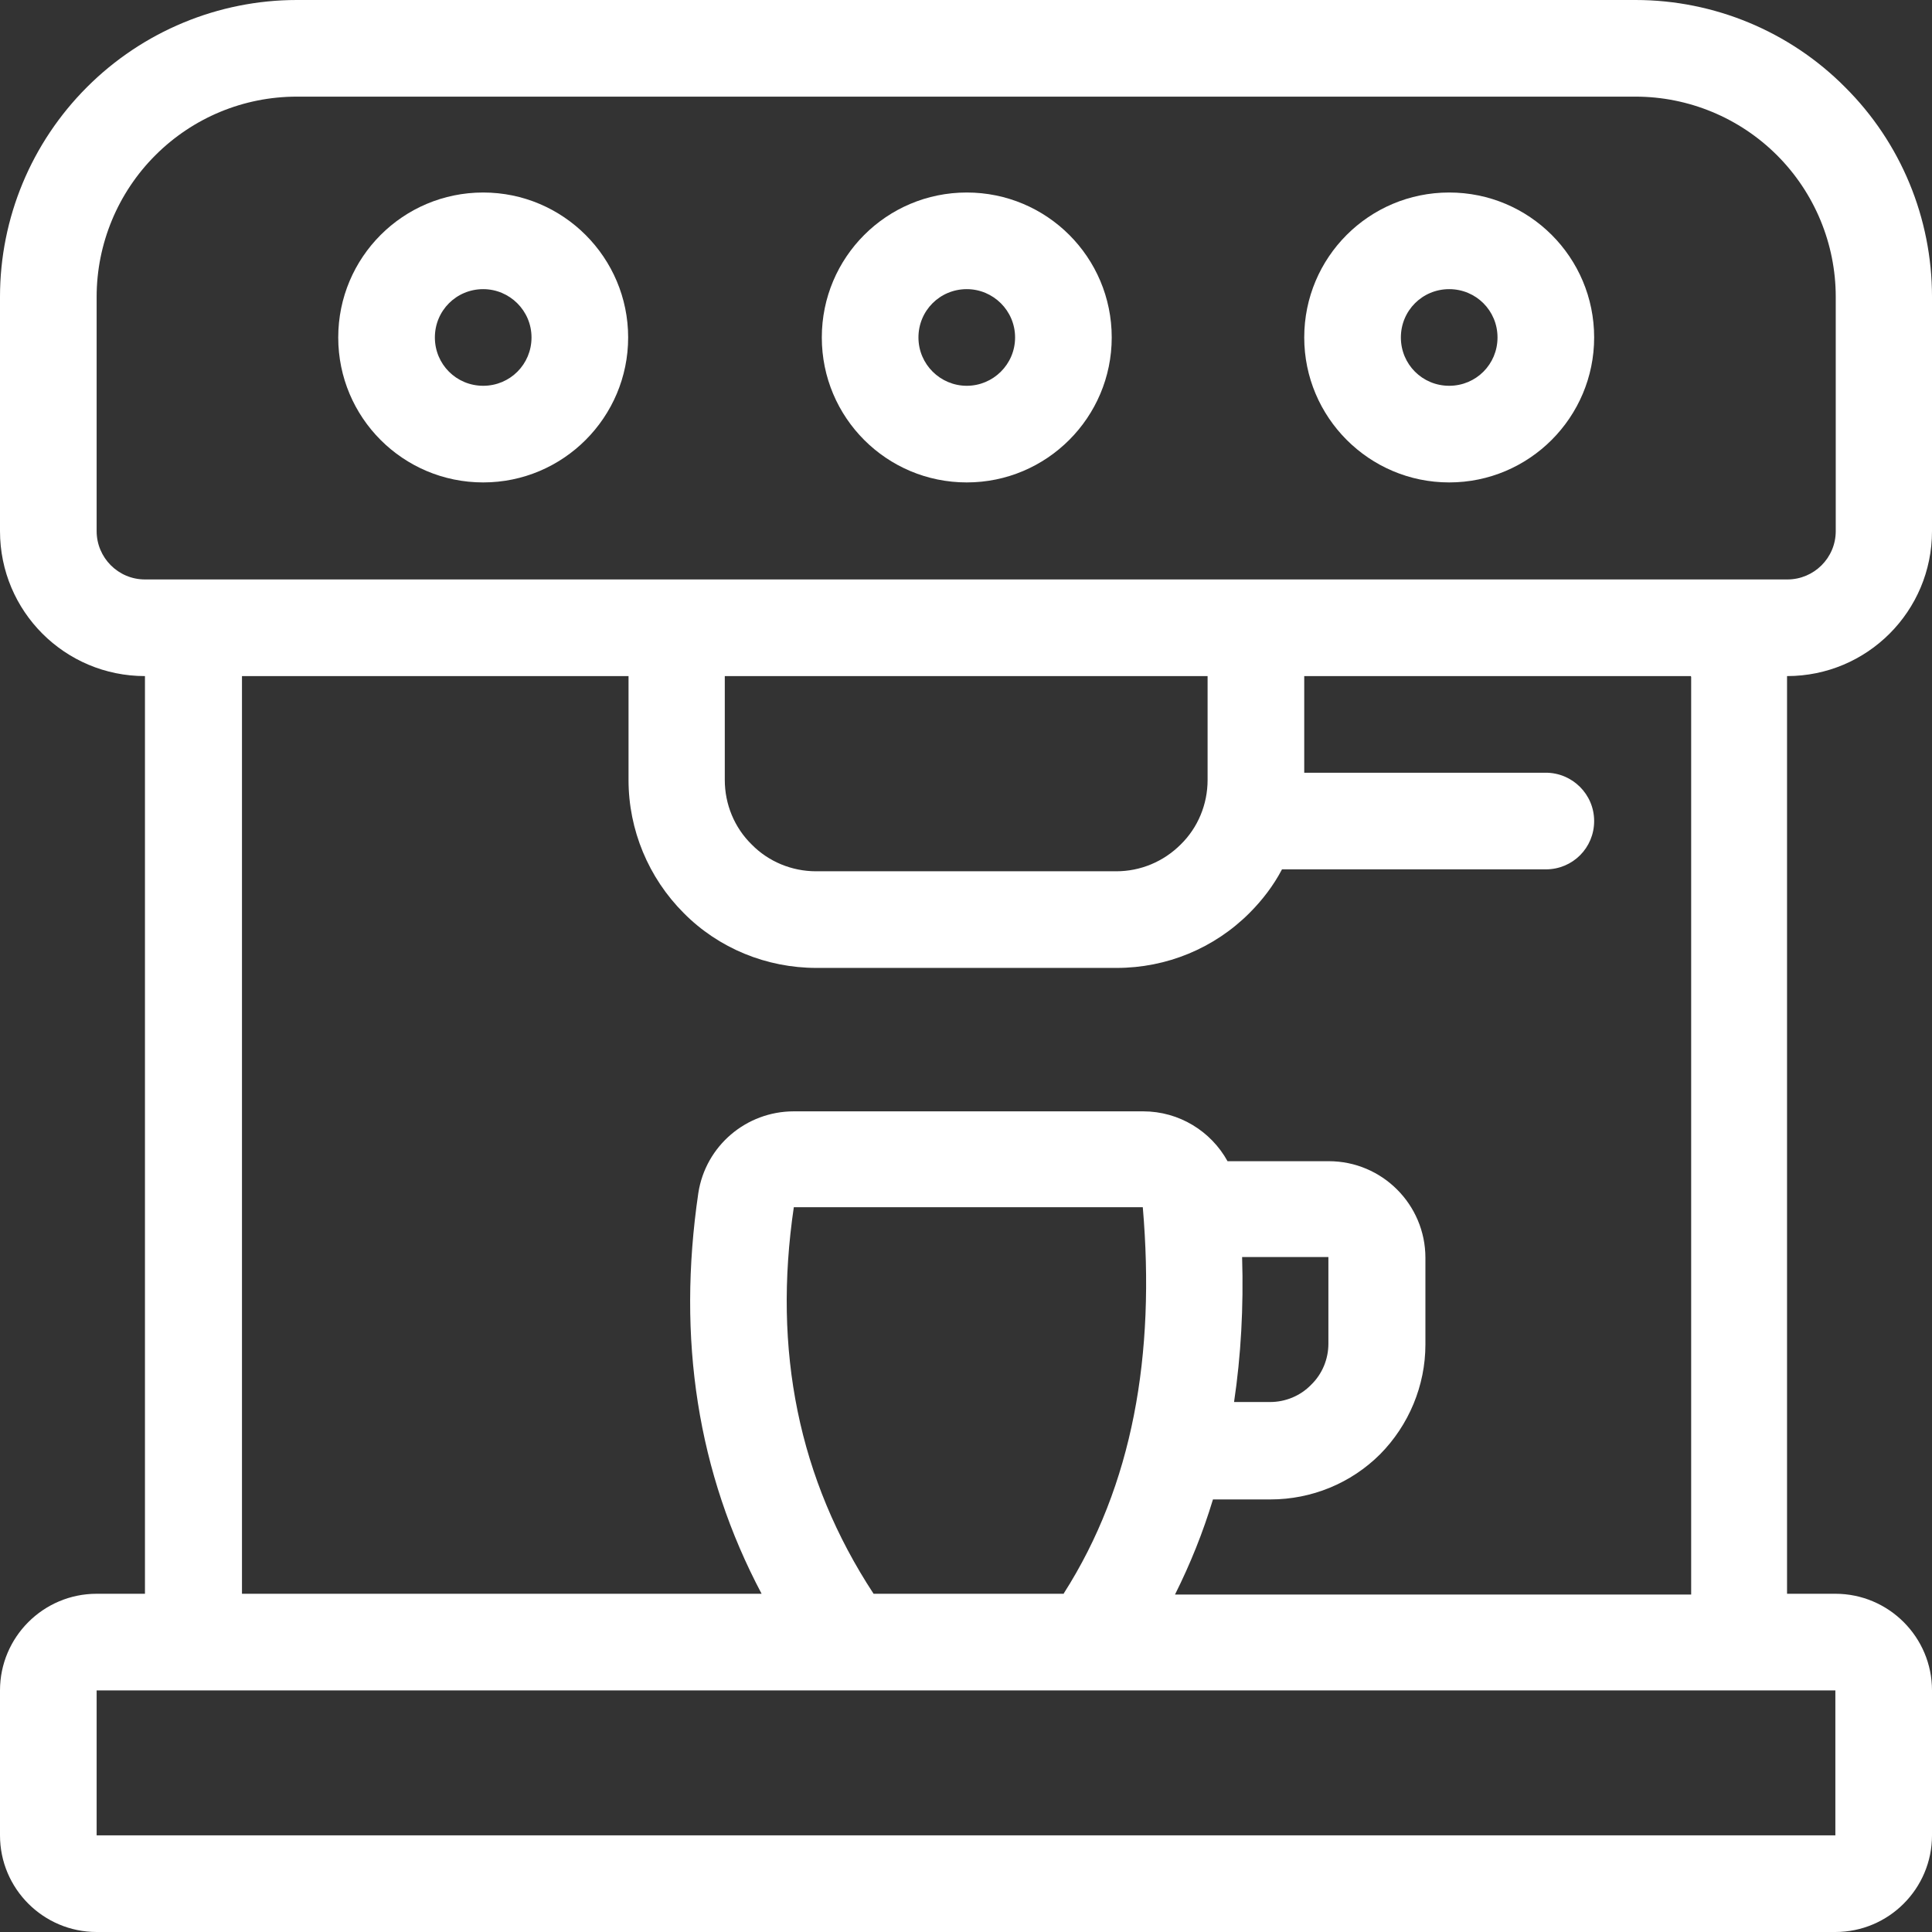
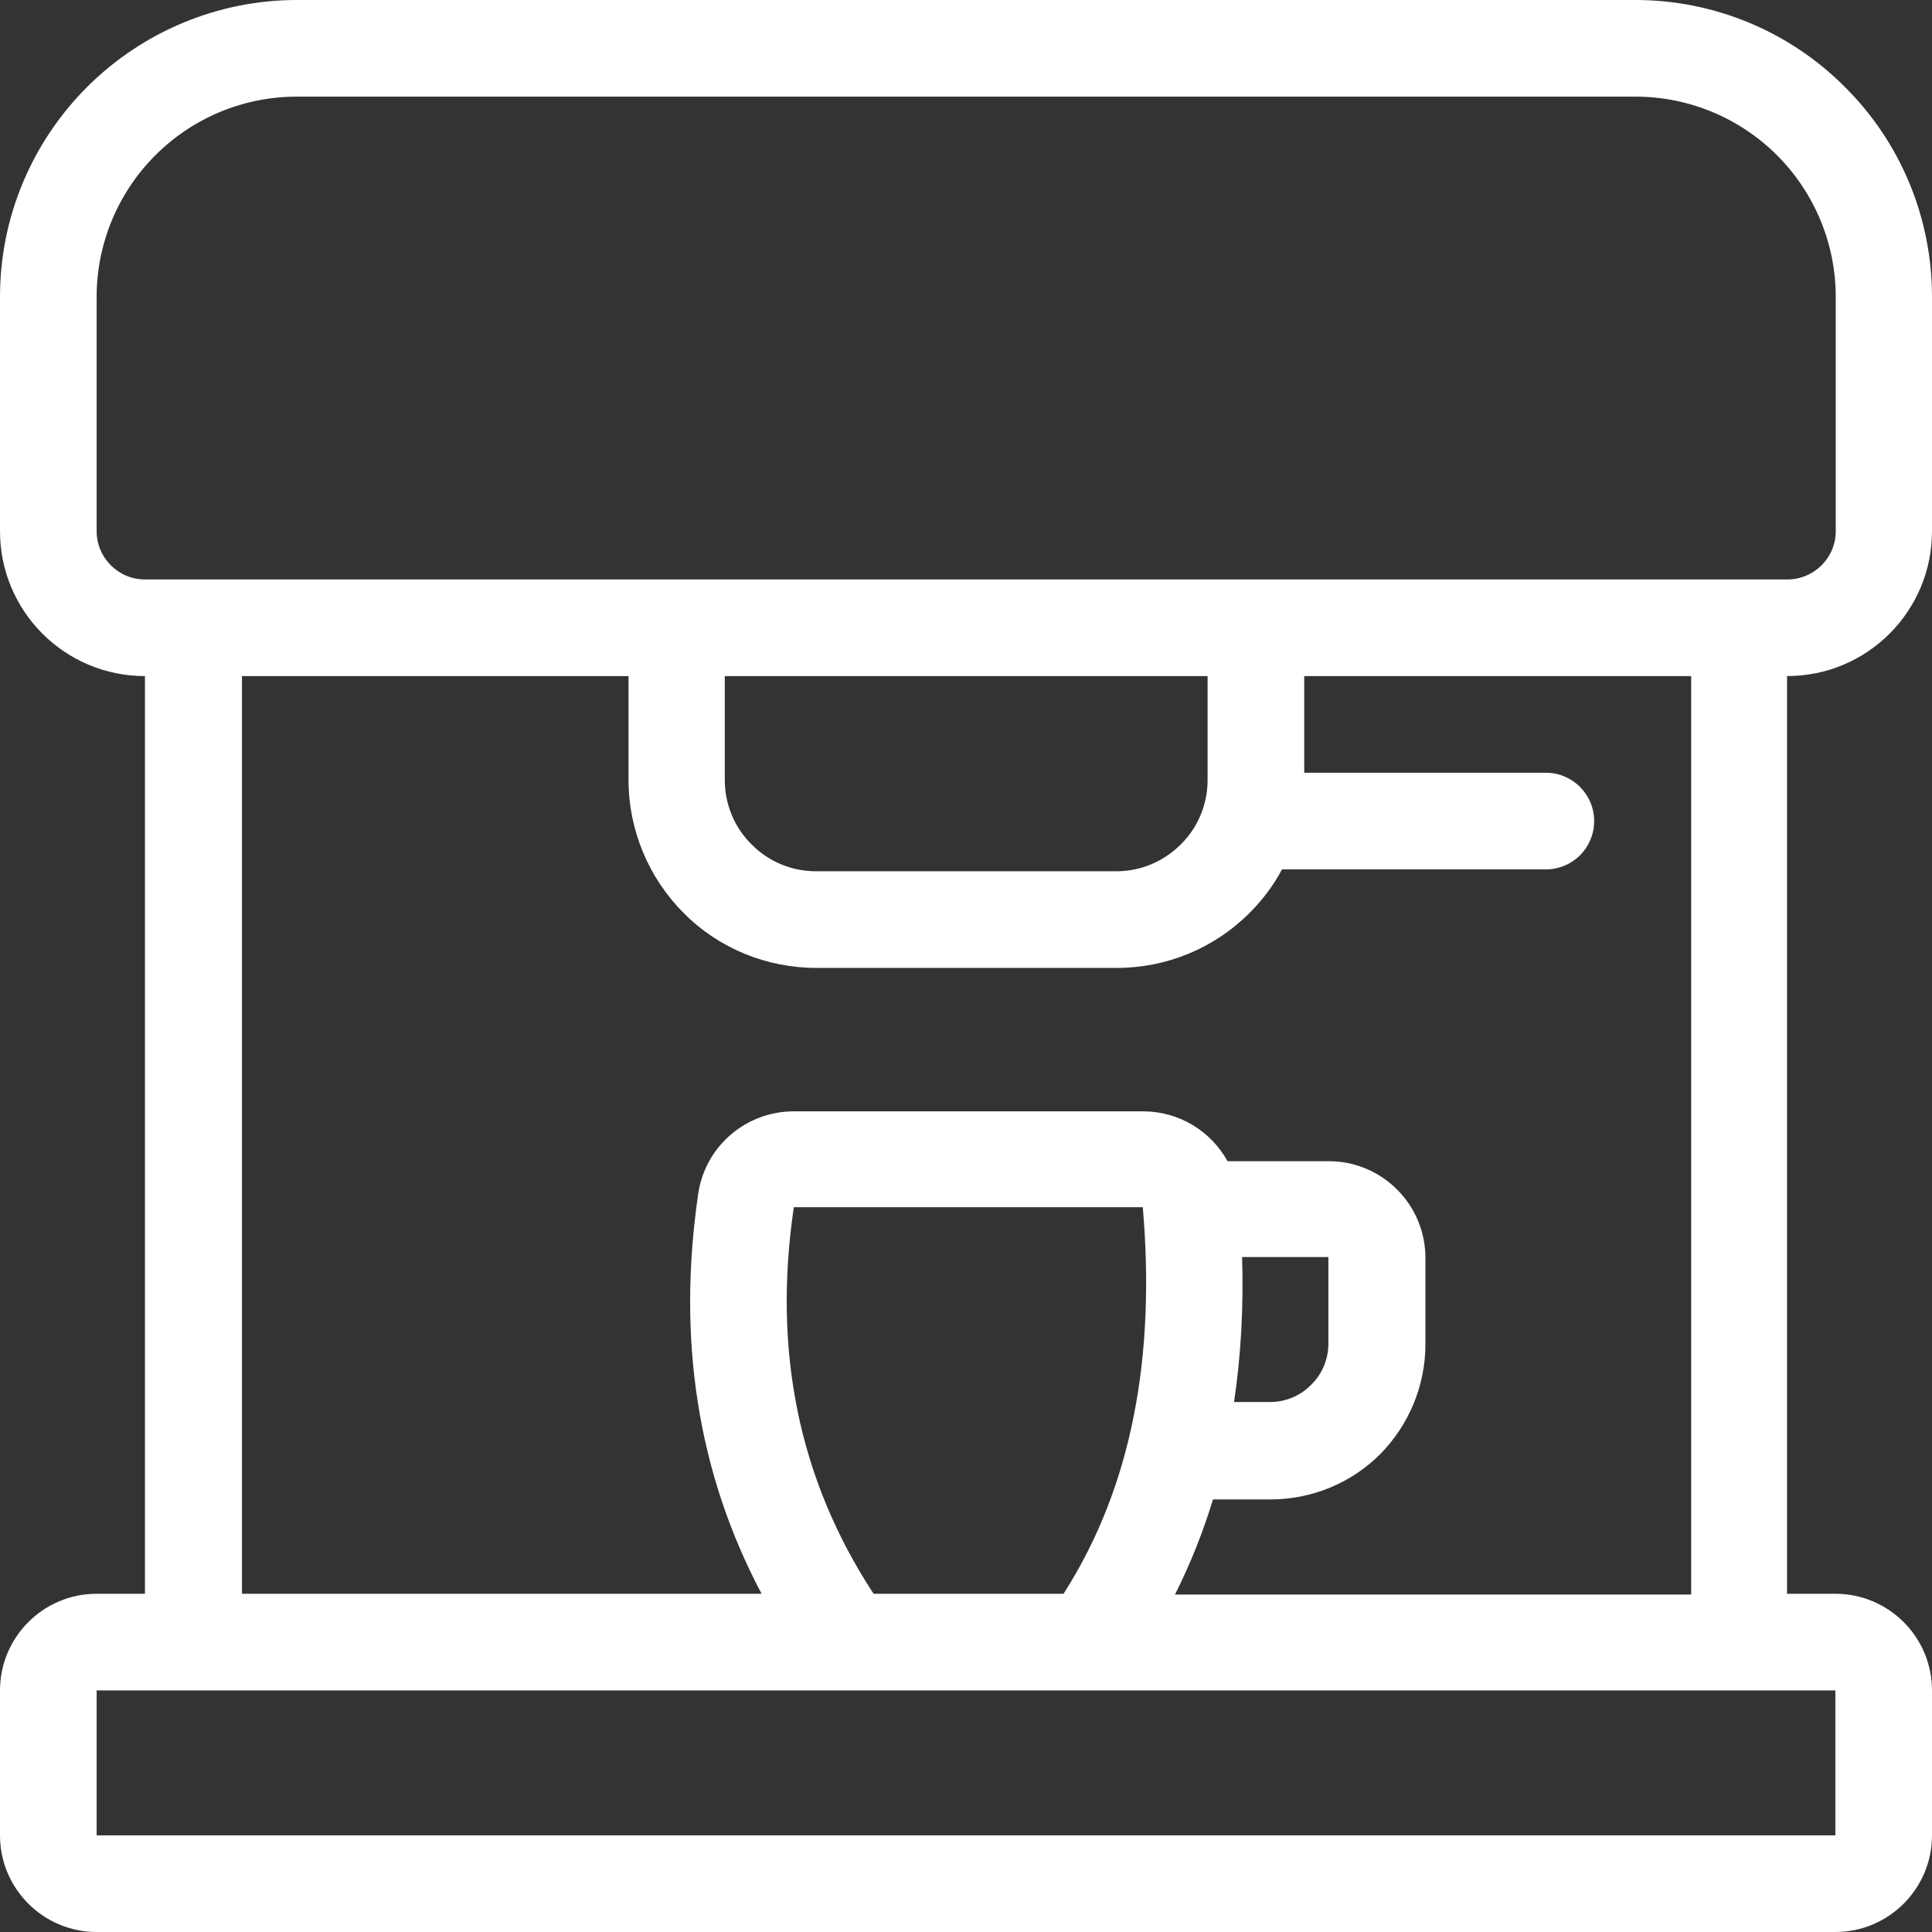
<svg xmlns="http://www.w3.org/2000/svg" id="Layer_2" data-name="Layer 2" viewBox="0 0 50.38 50.38">
  <rect x="0" y="0" width="50.38" height="50.38" fill="#333333" stroke="none" />
  <defs>
    <style>
      .cls-1 {
        fill: #fff;
        fill-rule: evenodd;
      }
    </style>
  </defs>
  <g id="Layer_1-2" data-name="Layer 1">
    <g>
-       <path class="cls-1" d="M25.21,5.02c-2.09,0-3.78,1.69-3.78,3.78s1.69,3.78,3.78,3.78,3.78-1.7,3.78-3.78c0-2.09-1.69-3.78-3.78-3.78ZM25.21,7.54c.69,0,1.26.56,1.26,1.26s-.57,1.26-1.26,1.26-1.26-.56-1.26-1.26.56-1.26,1.26-1.26Z" />
-       <path class="cls-1" d="M12.6,5.02c-2.09,0-3.78,1.69-3.78,3.78s1.69,3.78,3.78,3.78,3.78-1.7,3.78-3.78-1.69-3.78-3.78-3.78ZM12.6,7.54c.69,0,1.26.56,1.26,1.26s-.56,1.26-1.26,1.26-1.26-.56-1.26-1.26.56-1.26,1.26-1.26Z" />
-       <path class="cls-1" d="M37.79,5.02c-2.09,0-3.78,1.69-3.78,3.78,0,2.08,1.69,3.78,3.78,3.78s3.78-1.7,3.78-3.78c0-2.09-1.69-3.78-3.78-3.78ZM37.79,7.54c.7,0,1.26.56,1.26,1.26s-.56,1.26-1.26,1.26-1.26-.56-1.26-1.26.56-1.26,1.26-1.26Z" />
      <path class="cls-1" d="M3.78,17.63v23.93s-1.26,0-1.26,0C1.13,41.56,0,42.69,0,44.08v3.78c0,1.39,1.13,2.52,2.52,2.52h45.34c1.39,0,2.52-1.13,2.52-2.52v-3.78c0-1.39-1.13-2.52-2.52-2.52h-1.26s0-23.93,0-23.93c2.09,0,3.78-1.69,3.78-3.78v-6.11c0-2.05-.81-4.02-2.27-5.47C46.67.82,44.7,0,42.65,0H7.74C5.69,0,3.72.82,2.27,2.27.82,3.72,0,5.68,0,7.74v6.11c0,2.09,1.69,3.78,3.78,3.78h0ZM2.52,44.08v3.78s45.34,0,45.34,0v-3.78s-45.34,0-45.34,0ZM44.09,17.63h-10.08s0,2.52,0,2.52h6.3c.69,0,1.26.56,1.26,1.26s-.56,1.26-1.26,1.26h-6.88c-.22.42-.51.8-.85,1.14-.92.92-2.16,1.43-3.46,1.43h-7.83c-1.3,0-2.55-.51-3.46-1.43-.92-.92-1.44-2.17-1.44-3.47v-2.71s-10.08,0-10.08,0v23.93s13.55,0,13.55,0c-1.67-3.15-2.21-6.64-1.65-10.45,0,0,0,0,0,0,.19-1.23,1.25-2.13,2.49-2.13,2.13,0,6.92,0,9.11,0,.94,0,1.77.52,2.2,1.3.04,0,.08,0,.12,0h2.52c1.39,0,2.52,1.13,2.52,2.52v2.26c0,1.07-.43,2.1-1.18,2.86-.76.76-1.79,1.18-2.86,1.18h-1.5c-.26.86-.59,1.68-.99,2.48h13.46s0-23.93,0-23.93ZM27.74,41.56h-4.96c-1.96-2.99-2.63-6.35-2.08-10.08h9.1c.33,3.85-.26,7.25-2.06,10.07h0ZM32.39,32.78c.04,1.31-.03,2.57-.21,3.78h.94c.4,0,.79-.16,1.07-.45.29-.28.45-.67.45-1.07v-2.26s-2.25,0-2.25,0ZM31.49,17.63v2.71c0,.63-.25,1.24-.7,1.68-.45.45-1.05.7-1.68.7h-7.83c-.63,0-1.24-.25-1.68-.7-.45-.44-.7-1.05-.7-1.68v-2.71s12.6,0,12.6,0ZM3.78,15.11h42.83c.69,0,1.26-.56,1.26-1.26v-6.11c0-1.38-.55-2.71-1.53-3.69-.98-.98-2.31-1.53-3.69-1.53H7.74c-1.39,0-2.71.55-3.69,1.53-.98.98-1.53,2.31-1.53,3.69v6.11c0,.69.56,1.26,1.26,1.26h0Z" />
    </g>
  </g>
</svg>